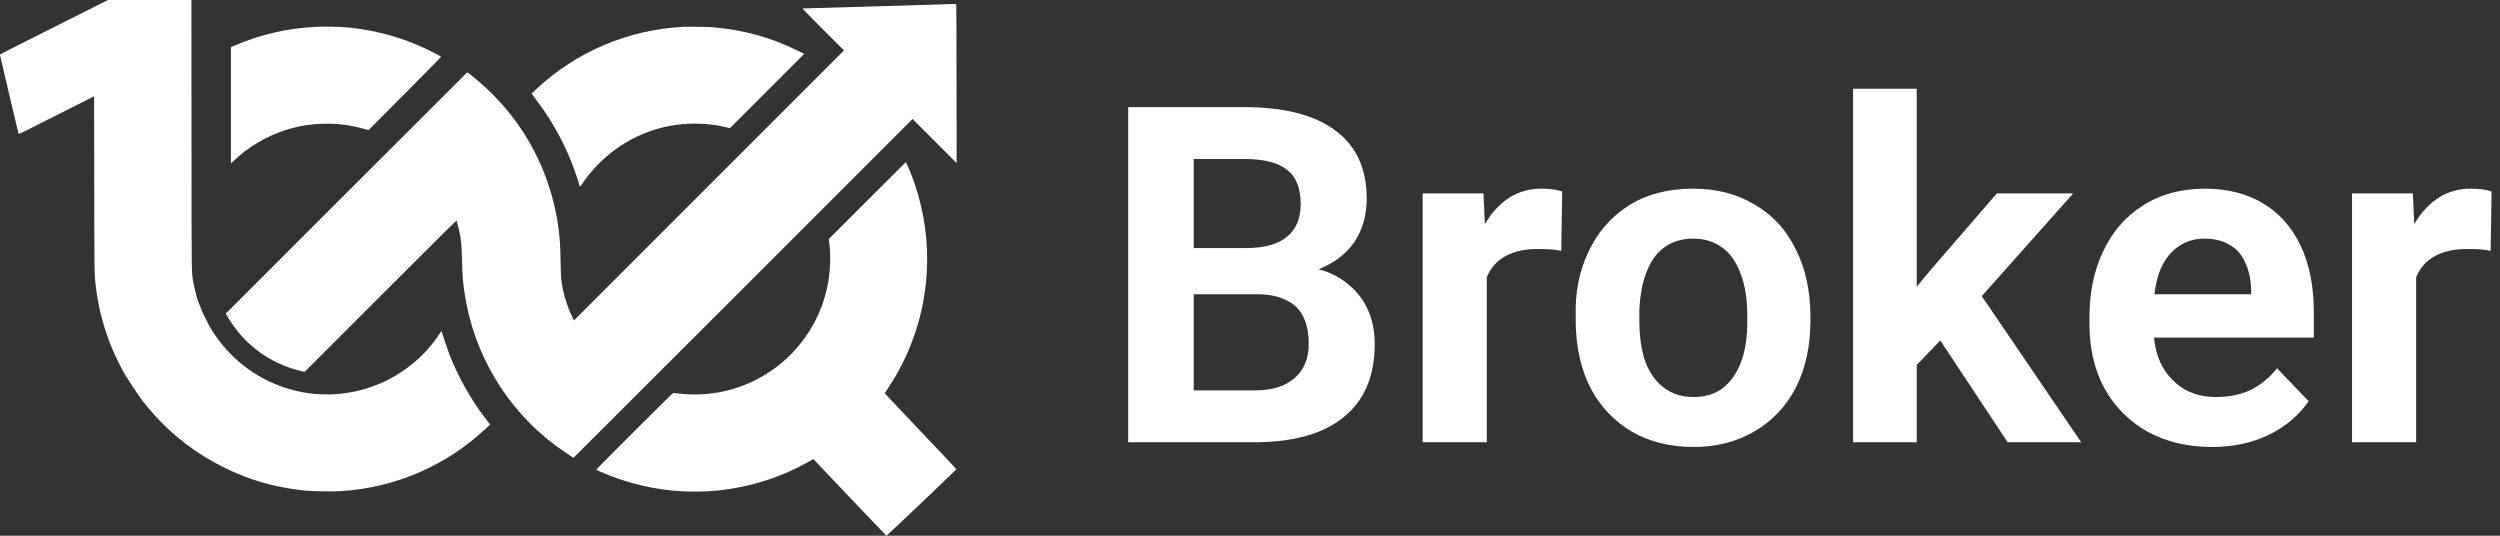
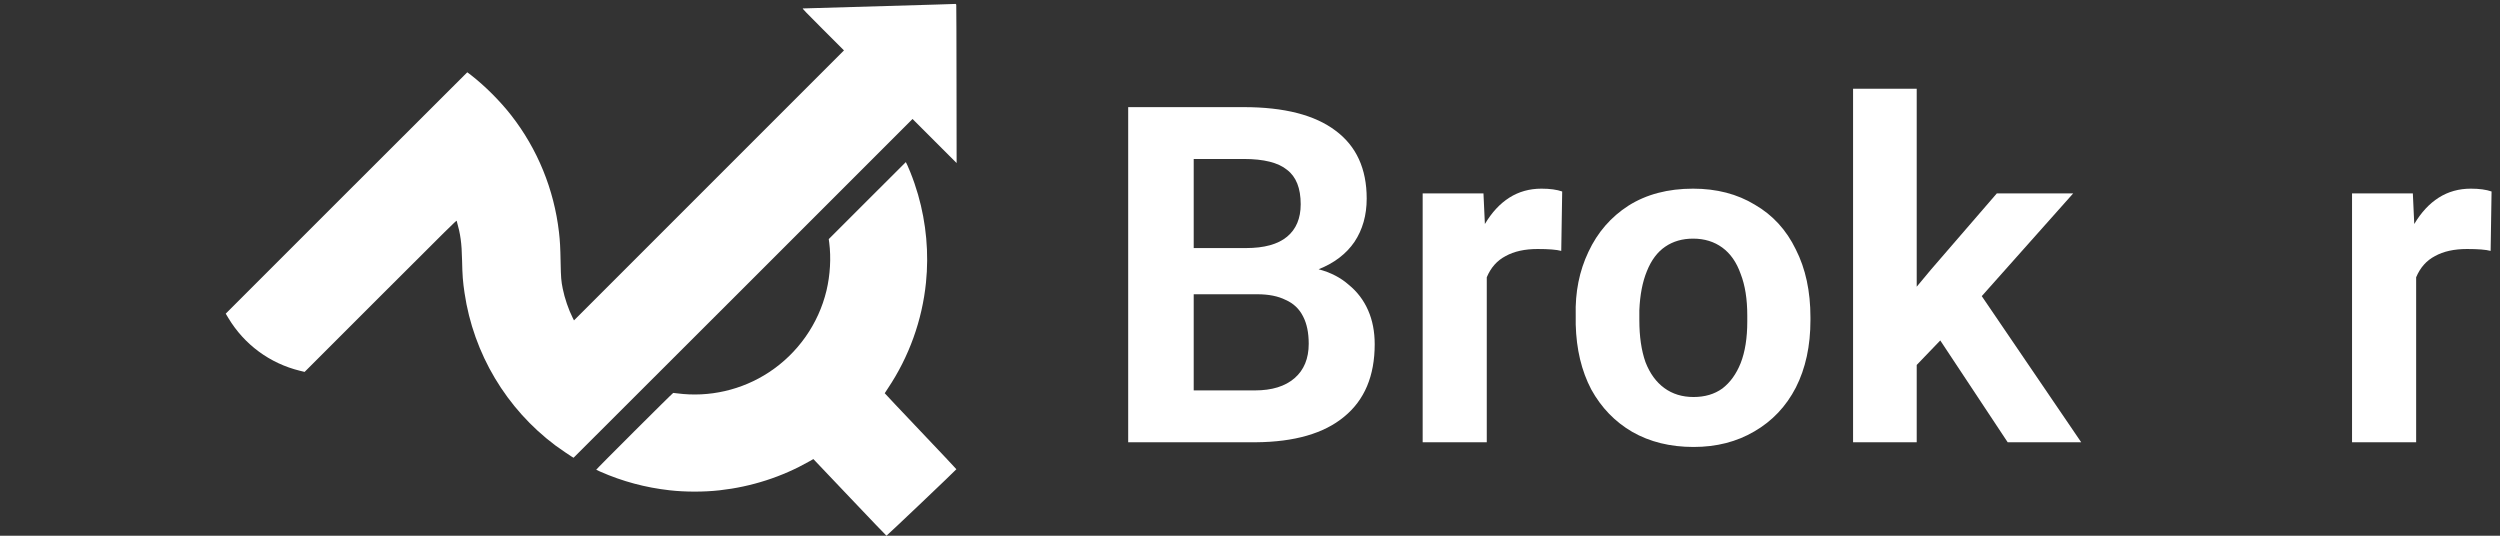
<svg xmlns="http://www.w3.org/2000/svg" width="168" height="36" viewBox="0 0 168 36" fill="none">
  <rect x="0" y="0" width="168" height="36" fill="#333333" stroke="none" />
-   <path d="M3.832 1.721C0.009 3.64 -0.002 3.647 8.47864e-05 3.688C0.007 3.758 1.235 8.989 1.251 9.004C1.259 9.015 1.662 8.823 2.146 8.577C2.63 8.333 3.769 7.758 4.675 7.3L6.324 6.47L6.333 12.38C6.342 18.705 6.338 18.422 6.446 19.315C6.625 20.763 7 22.162 7.575 23.517C7.762 23.959 8.189 24.82 8.366 25.11C8.649 25.576 9.028 26.157 9.237 26.449C9.344 26.598 9.457 26.759 9.488 26.807C9.647 27.055 10.316 27.839 10.749 28.286C12.191 29.772 13.84 30.904 15.814 31.769C17.283 32.41 18.834 32.804 20.574 32.974C21.043 33.02 22.354 33.037 22.873 33.007C26.574 32.78 30.021 31.286 32.696 28.752L32.935 28.526L32.715 28.242C31.683 26.916 30.84 25.432 30.215 23.855C30.103 23.576 29.742 22.511 29.689 22.31L29.67 22.236L29.52 22.463C28.506 23.988 27.008 25.197 25.304 25.868C23.328 26.645 21.169 26.715 19.176 26.064C17.113 25.391 15.387 24.031 14.224 22.169C13.945 21.72 13.549 20.898 13.418 20.5C13.396 20.434 13.372 20.376 13.363 20.369C13.311 20.334 13.091 19.506 13.004 19.029C12.864 18.254 12.875 19.101 12.869 9.089L12.862 3.8147e-06H10.056L7.253 0.002L3.832 1.721Z" fill="white" />
  <path d="M62.891 0.307C60.468 0.379 54.037 0.567 53.948 0.567C53.904 0.567 54.161 0.835 55.305 1.978L56.715 3.388L47.643 12.459L38.572 21.531L38.484 21.356C38.206 20.805 37.944 20.038 37.816 19.4C37.711 18.879 37.694 18.664 37.674 17.646C37.654 16.598 37.633 16.215 37.563 15.598C37.232 12.732 36.123 10.017 34.358 7.754C33.611 6.795 32.596 5.78 31.65 5.044C31.517 4.941 31.406 4.858 31.4 4.858C31.393 4.858 27.74 8.507 23.278 12.969L15.169 21.078L15.344 21.369C16.416 23.156 18.132 24.419 20.156 24.916L20.47 24.992L25.572 19.89C30.13 15.333 30.676 14.793 30.689 14.838C30.949 15.76 31.025 16.309 31.051 17.494C31.075 18.537 31.103 18.916 31.217 19.683C31.818 23.768 34.023 27.467 37.33 29.94C37.633 30.166 38.513 30.761 38.543 30.761C38.55 30.761 43.678 25.639 49.939 19.378L61.322 7.995L62.804 9.477L64.285 10.958L64.278 5.68C64.276 2.778 64.267 0.371 64.261 0.331C64.254 0.284 64.239 0.262 64.213 0.264C64.194 0.266 63.599 0.286 62.891 0.307Z" fill="white" />
-   <path d="M21.205 1.802C20.102 1.876 19.42 1.967 18.558 2.159C17.632 2.364 16.747 2.647 15.819 3.039L15.519 3.165V7.076V10.986L15.71 10.803C16.656 9.895 17.86 9.176 19.144 8.753C20.381 8.348 21.795 8.213 23.104 8.379C23.475 8.424 24.05 8.542 24.44 8.653L24.764 8.745L27.211 6.285C28.557 4.934 29.651 3.821 29.642 3.81C29.599 3.769 28.925 3.42 28.555 3.248C26.758 2.409 24.849 1.928 22.849 1.808C22.516 1.789 21.455 1.784 21.205 1.802Z" fill="white" />
-   <path d="M45.977 1.799C42.225 1.984 38.724 3.466 35.995 6.028C35.86 6.154 35.74 6.265 35.731 6.274C35.72 6.283 35.831 6.444 35.975 6.633C36.99 7.949 37.814 9.4 38.433 10.969C38.587 11.356 38.916 12.319 38.951 12.476C38.958 12.515 38.973 12.548 38.979 12.548C38.988 12.548 39.034 12.487 39.082 12.413C39.391 11.932 39.87 11.359 40.358 10.882C41.328 9.936 42.472 9.232 43.755 8.79C45.352 8.243 47.121 8.156 48.761 8.544L49.051 8.614L51.547 6.117L54.042 3.623L53.621 3.414C51.772 2.503 49.972 2.006 47.872 1.83C47.596 1.806 46.275 1.786 45.977 1.799Z" fill="white" />
  <path d="M58.28 13.479L55.692 16.067L55.724 16.306C55.855 17.313 55.788 18.493 55.539 19.53C55.003 21.768 53.611 23.746 51.672 25.018C49.86 26.21 47.655 26.717 45.509 26.434C45.376 26.417 45.257 26.404 45.241 26.404C45.2 26.404 40.045 31.549 40.065 31.567C40.076 31.575 40.2 31.634 40.344 31.697C41.819 32.347 43.379 32.767 45.006 32.948C46.05 33.066 47.317 33.066 48.361 32.948C50.498 32.71 52.548 32.048 54.385 31.005L54.657 30.85L54.705 30.898C54.731 30.924 55.831 32.083 57.151 33.473C58.469 34.863 59.559 36 59.57 36C59.602 36 64.273 31.558 64.269 31.532C64.267 31.517 63.182 30.366 61.857 28.972C60.532 27.578 59.452 26.432 59.454 26.425C59.456 26.417 59.552 26.271 59.668 26.096C61.086 23.977 61.968 21.53 62.225 18.997C62.428 17.023 62.245 14.999 61.694 13.082C61.541 12.555 61.378 12.08 61.177 11.579C61.044 11.252 60.886 10.893 60.872 10.893C60.868 10.893 59.703 12.056 58.28 13.479Z" fill="white" />
  <path d="M75.814 7.199H83.575C86.299 7.199 88.358 7.727 89.751 8.782C91.145 9.817 91.842 11.338 91.842 13.344C91.842 14.463 91.567 15.434 91.018 16.258C90.469 17.06 89.667 17.673 88.611 18.095C89.413 18.306 90.089 18.654 90.638 19.14C91.208 19.605 91.641 20.175 91.937 20.851C92.233 21.526 92.38 22.287 92.38 23.131C92.38 25.264 91.694 26.89 90.321 28.009C88.97 29.128 86.996 29.699 84.398 29.72H75.814V7.199ZM84.335 26.235C85.475 26.235 86.362 25.961 86.996 25.412C87.629 24.863 87.946 24.092 87.946 23.1C87.946 22.36 87.819 21.748 87.566 21.262C87.312 20.756 86.922 20.386 86.394 20.154C85.887 19.9 85.253 19.774 84.493 19.774H80.217V26.235H84.335ZM83.733 16.67C84.958 16.67 85.876 16.416 86.489 15.909C87.101 15.403 87.407 14.674 87.407 13.724C87.407 12.647 87.101 11.876 86.489 11.412C85.897 10.926 84.926 10.683 83.575 10.683H80.217V16.67H83.733Z" fill="white" />
  <path d="M95.603 12.995H99.689L99.784 15.054C100.249 14.273 100.798 13.681 101.431 13.28C102.065 12.879 102.783 12.678 103.585 12.678C104.155 12.678 104.62 12.742 104.979 12.868L104.916 16.86C104.599 16.775 104.071 16.733 103.332 16.733C102.466 16.733 101.748 16.891 101.178 17.208C100.608 17.504 100.185 17.979 99.911 18.633V29.72H95.603V12.995Z" fill="white" />
  <path d="M113.806 30.036C112.244 30.036 110.871 29.699 109.689 29.023C108.527 28.347 107.609 27.397 106.933 26.172C106.278 24.926 105.93 23.469 105.888 21.801V21.199C105.845 19.637 106.13 18.211 106.743 16.923C107.355 15.614 108.253 14.579 109.435 13.819C110.639 13.059 112.085 12.678 113.775 12.678C115.359 12.678 116.742 13.037 117.924 13.755C119.128 14.452 120.047 15.455 120.68 16.765C121.335 18.053 121.662 19.573 121.662 21.326V21.516C121.662 23.247 121.335 24.757 120.68 26.045C120.025 27.312 119.096 28.294 117.893 28.991C116.71 29.688 115.348 30.036 113.806 30.036ZM113.806 26.679C114.567 26.679 115.211 26.489 115.739 26.109C116.267 25.707 116.678 25.137 116.974 24.398C117.27 23.638 117.417 22.709 117.417 21.611V21.199C117.417 20.101 117.27 19.172 116.974 18.412C116.699 17.63 116.288 17.039 115.739 16.638C115.19 16.237 114.535 16.036 113.775 16.036C113.057 16.036 112.434 16.215 111.906 16.575C111.378 16.933 110.966 17.483 110.671 18.222C110.375 18.94 110.206 19.816 110.164 20.851V21.516C110.164 22.614 110.301 23.554 110.576 24.335C110.871 25.095 111.293 25.676 111.843 26.077C112.392 26.478 113.046 26.679 113.806 26.679Z" fill="white" />
  <path d="M124.526 5.963H128.803V19.267L129.753 18.127L134.187 12.995H139.319L133.174 19.9L139.857 29.72H134.916L130.386 22.878L128.803 24.525V29.72H124.526V5.963Z" fill="white" />
-   <path d="M148.647 30.036C147.021 30.036 145.585 29.699 144.339 29.023C143.093 28.326 142.122 27.355 141.425 26.109C140.749 24.863 140.411 23.416 140.411 21.769V21.326C140.411 19.658 140.717 18.179 141.33 16.891C141.942 15.582 142.829 14.558 143.991 13.819C145.173 13.059 146.567 12.678 148.172 12.678C149.671 12.678 150.97 13.006 152.068 13.66C153.166 14.315 154.011 15.265 154.602 16.511C155.193 17.757 155.489 19.246 155.489 20.977V22.688H144.751V22.72C144.835 23.522 145.057 24.219 145.416 24.81C145.796 25.401 146.282 25.866 146.873 26.204C147.464 26.52 148.151 26.679 148.932 26.679C149.798 26.679 150.569 26.52 151.244 26.204C151.92 25.866 152.511 25.38 153.018 24.747L155.14 26.964C154.465 27.935 153.557 28.695 152.416 29.245C151.297 29.773 150.041 30.036 148.647 30.036ZM151.276 19.774V19.457C151.255 18.739 151.118 18.127 150.864 17.62C150.632 17.092 150.283 16.701 149.819 16.448C149.354 16.173 148.795 16.036 148.14 16.036C147.528 16.036 146.989 16.184 146.525 16.48C146.06 16.754 145.669 17.176 145.353 17.747C145.057 18.296 144.867 18.971 144.782 19.774H151.276Z" fill="white" />
  <path d="M158.057 12.995H162.143L162.238 15.054C162.703 14.273 163.252 13.681 163.886 13.28C164.519 12.879 165.237 12.678 166.04 12.678C166.61 12.678 167.074 12.742 167.433 12.868L167.37 16.86C167.053 16.775 166.525 16.733 165.786 16.733C164.92 16.733 164.202 16.891 163.632 17.208C163.062 17.504 162.64 17.979 162.365 18.633V29.72H158.057V12.995Z" fill="white" />
</svg>